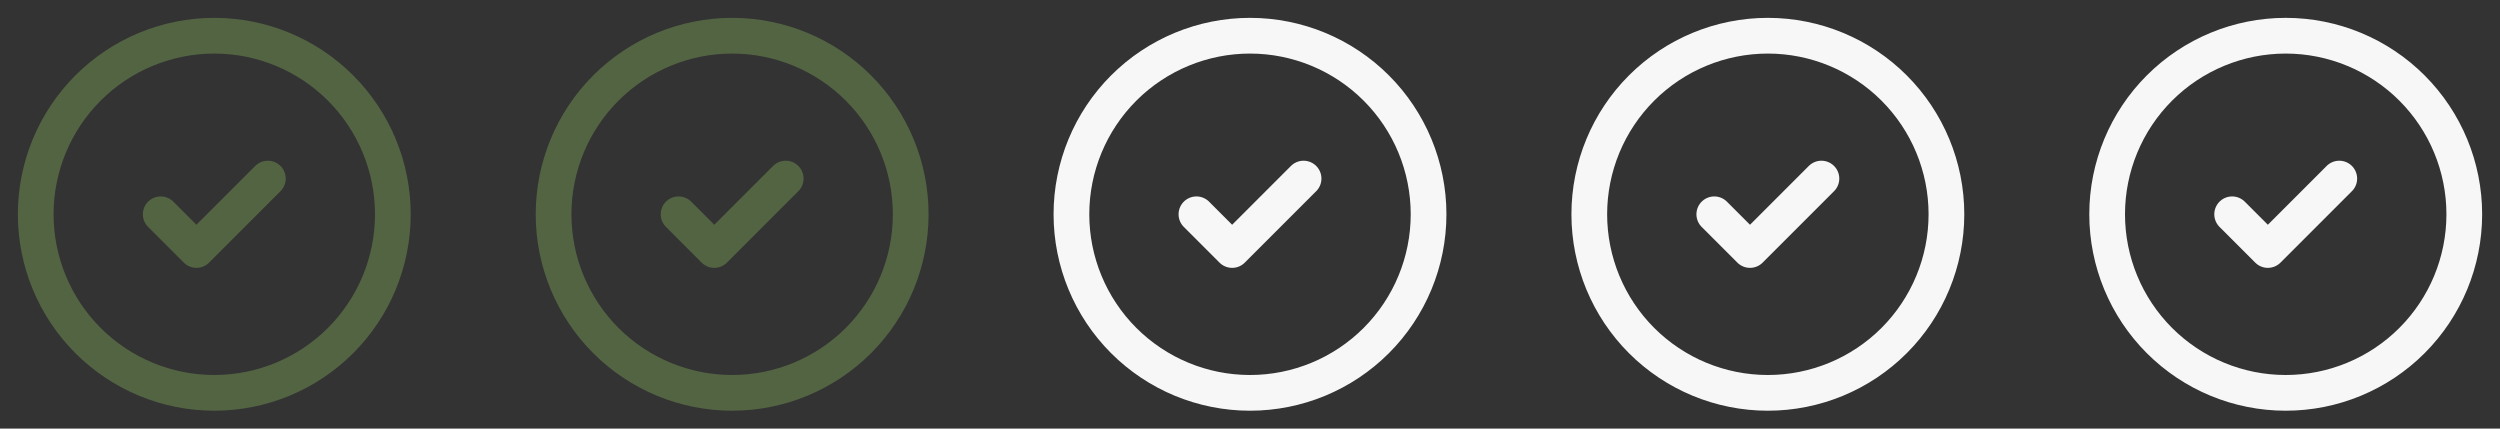
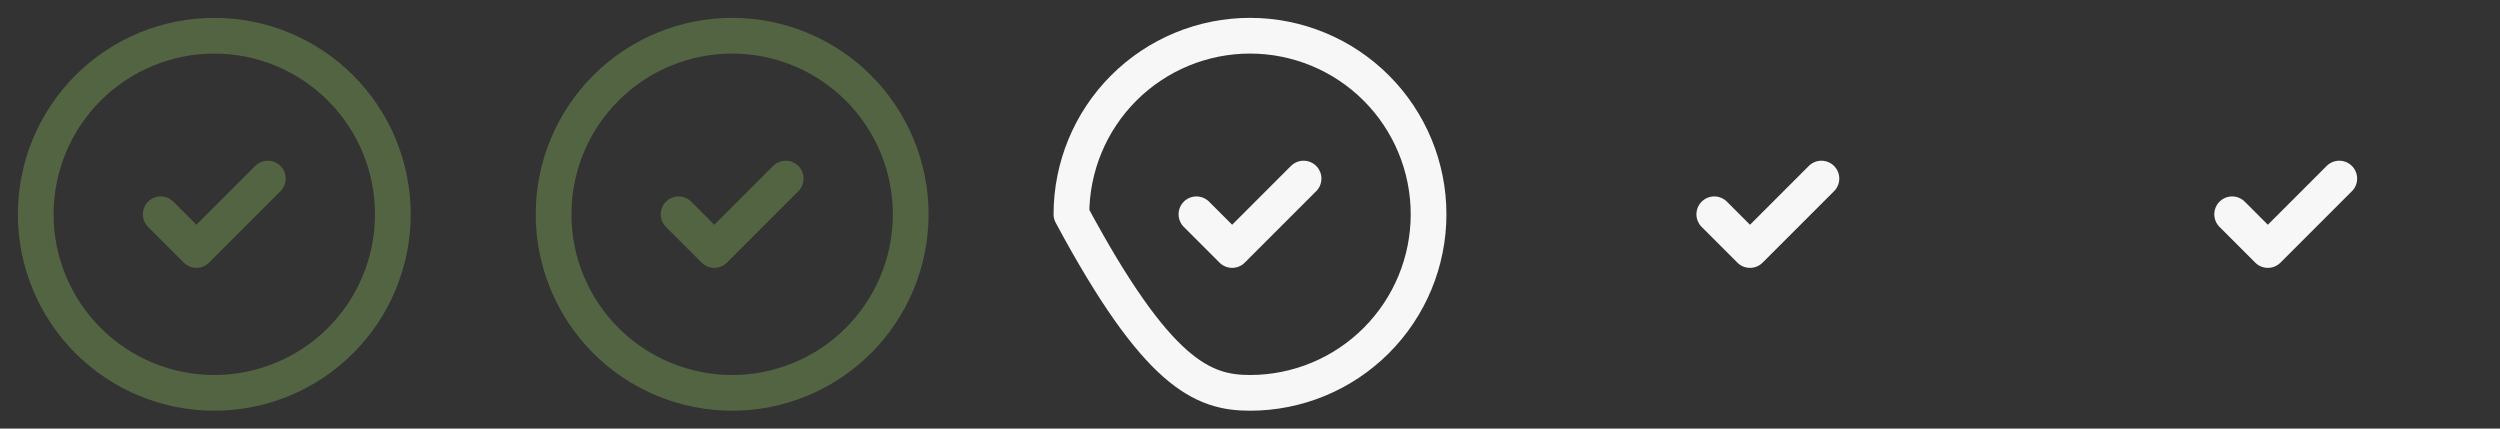
<svg xmlns="http://www.w3.org/2000/svg" width="140" height="24" viewBox="0 0 140 24" fill="none">
  <rect x="0" y="0" width="140" height="24" fill="#333333" stroke="none" />
  <path d="M2 12C2 14.652 3.054 17.196 4.929 19.071C6.804 20.946 9.348 22 12 22C14.652 22 17.196 20.946 19.071 19.071C20.946 17.196 22 14.652 22 12C22 9.348 20.946 6.804 19.071 4.929C17.196 3.054 14.652 2 12 2C9.348 2 6.804 3.054 4.929 4.929C3.054 6.804 2 9.348 2 12Z" stroke="#536443" stroke-width="2" stroke-linecap="round" stroke-linejoin="round" />
  <path d="M9 12L11 14L15 10" stroke="#536443" stroke-width="2" stroke-linecap="round" stroke-linejoin="round" />
  <path d="M31 12C31 14.652 32.054 17.196 33.929 19.071C35.804 20.946 38.348 22 41 22C43.652 22 46.196 20.946 48.071 19.071C49.946 17.196 51 14.652 51 12C51 9.348 49.946 6.804 48.071 4.929C46.196 3.054 43.652 2 41 2C38.348 2 35.804 3.054 33.929 4.929C32.054 6.804 31 9.348 31 12Z" stroke="#536443" stroke-width="2" stroke-linecap="round" stroke-linejoin="round" />
  <path d="M38 12L40 14L44 10" stroke="#536443" stroke-width="2" stroke-linecap="round" stroke-linejoin="round" />
-   <path d="M60 12C60 14.652 61.054 17.196 62.929 19.071C64.804 20.946 67.348 22 70 22C72.652 22 75.196 20.946 77.071 19.071C78.946 17.196 80 14.652 80 12C80 9.348 78.946 6.804 77.071 4.929C75.196 3.054 72.652 2 70 2C67.348 2 64.804 3.054 62.929 4.929C61.054 6.804 60 9.348 60 12Z" stroke="#F6F7F6" stroke-width="2" stroke-linecap="round" stroke-linejoin="round" />
+   <path d="M60 12C64.804 20.946 67.348 22 70 22C72.652 22 75.196 20.946 77.071 19.071C78.946 17.196 80 14.652 80 12C80 9.348 78.946 6.804 77.071 4.929C75.196 3.054 72.652 2 70 2C67.348 2 64.804 3.054 62.929 4.929C61.054 6.804 60 9.348 60 12Z" stroke="#F6F7F6" stroke-width="2" stroke-linecap="round" stroke-linejoin="round" />
  <path d="M67 12L69 14L73 10" stroke="#F6F7F6" stroke-width="2" stroke-linecap="round" stroke-linejoin="round" />
-   <path d="M89 12C89 14.652 90.054 17.196 91.929 19.071C93.804 20.946 96.348 22 99 22C101.652 22 104.196 20.946 106.071 19.071C107.946 17.196 109 14.652 109 12C109 9.348 107.946 6.804 106.071 4.929C104.196 3.054 101.652 2 99 2C96.348 2 93.804 3.054 91.929 4.929C90.054 6.804 89 9.348 89 12Z" stroke="#F6F7F6" stroke-width="2" stroke-linecap="round" stroke-linejoin="round" />
  <path d="M96 12L98 14L102 10" stroke="#F6F7F6" stroke-width="2" stroke-linecap="round" stroke-linejoin="round" />
-   <path d="M118 12C118 14.652 119.054 17.196 120.929 19.071C122.804 20.946 125.348 22 128 22C130.652 22 133.196 20.946 135.071 19.071C136.946 17.196 138 14.652 138 12C138 9.348 136.946 6.804 135.071 4.929C133.196 3.054 130.652 2 128 2C125.348 2 122.804 3.054 120.929 4.929C119.054 6.804 118 9.348 118 12Z" stroke="#F6F7F6" stroke-width="2" stroke-linecap="round" stroke-linejoin="round" />
  <path d="M125 12L127 14L131 10" stroke="#F6F7F6" stroke-width="2" stroke-linecap="round" stroke-linejoin="round" />
</svg>